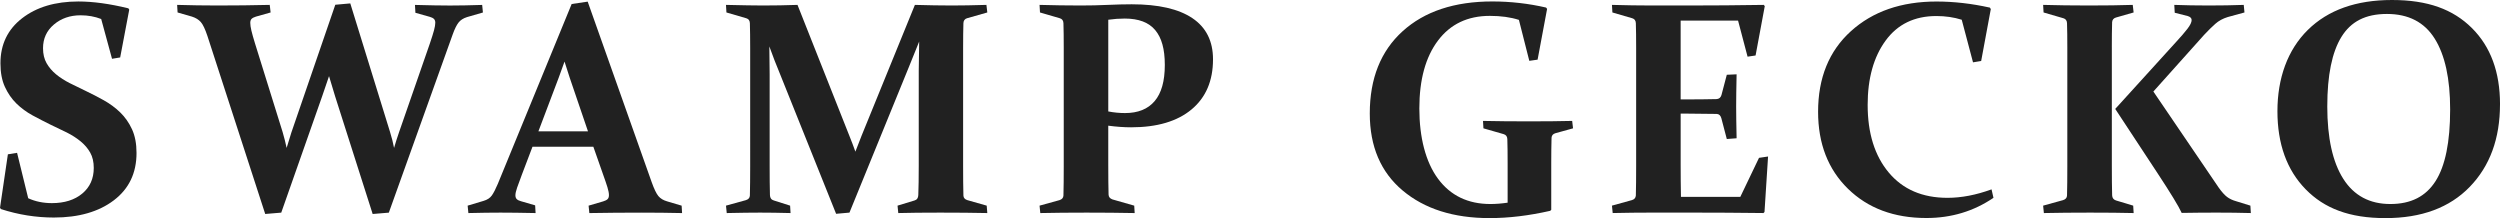
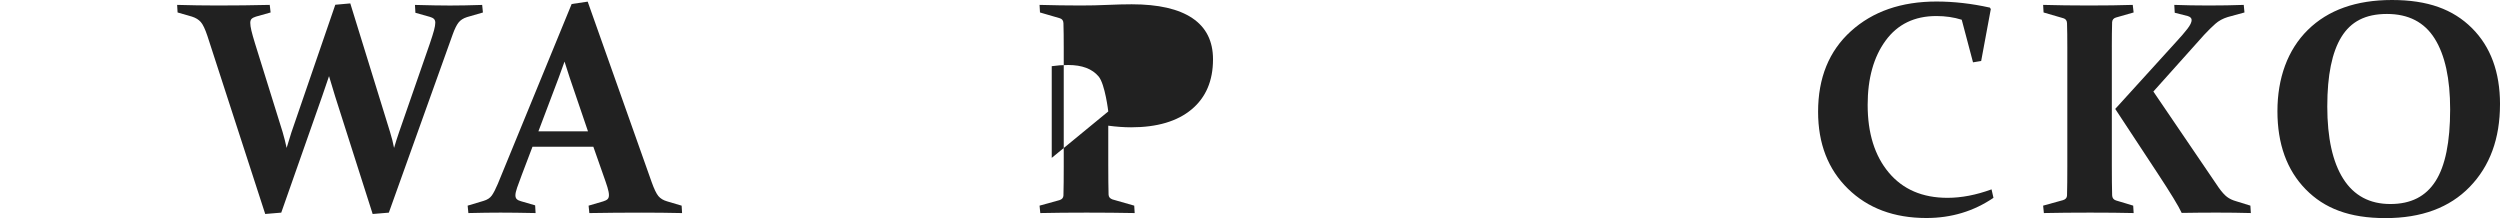
<svg xmlns="http://www.w3.org/2000/svg" id="_レイヤー_2" data-name="レイヤー 2" viewBox="0 0 1415.83 123.53">
  <defs>
    <style>
      .cls-1 {
        fill: #212121;
        stroke-width: 0px;
      }
    </style>
  </defs>
  <g id="TOP">
    <g>
-       <path class="cls-1" d="M57.31,10.76c-3.59-1.4-7.48-2.1-11.68-2.1-5.94,0-10.97,1.74-15.08,5.21-4.12,3.47-6.18,7.96-6.18,13.44,0,3.31.67,6.13,2.02,8.49s3.14,4.45,5.38,6.3c2.24,1.85,4.8,3.5,7.69,4.96,2.88,1.46,5.87,2.91,8.95,4.37,3.42,1.63,6.86,3.4,10.34,5.34,3.47,1.93,6.58,4.23,9.33,6.89,2.74,2.66,4.97,5.84,6.68,9.54,1.71,3.7,2.56,8.18,2.56,13.44,0,11.37-4.29,20.31-12.86,26.81-8.57,6.5-19.89,9.75-33.95,9.75-10.14,0-20.14-1.6-30-4.79l-.5-.76,4.45-30.25,5.21-.84,6.3,25.71c4.03,1.85,8.51,2.77,13.44,2.77,7.11,0,12.84-1.81,17.18-5.42,4.34-3.61,6.51-8.45,6.51-14.5,0-3.42-.67-6.31-2.02-8.7-1.34-2.38-3.17-4.51-5.46-6.39-2.3-1.88-4.9-3.54-7.81-5-2.91-1.46-5.94-2.91-9.08-4.37-3.42-1.68-6.84-3.45-10.25-5.29-3.42-1.85-6.47-4.09-9.16-6.72-2.69-2.63-4.87-5.78-6.55-9.45-1.68-3.67-2.52-8.11-2.52-13.32C.25,25.18,4.34,16.67,12.52,10.34,20.7,4.01,31.31.84,44.37.84c8.29,0,17.73,1.29,28.32,3.87l.5.76-5.13,27.06-4.62.76-6.13-22.52Z" />
      <path class="cls-1" d="M220.9,74.79c.95,3.03,1.71,6.02,2.27,8.99.89-3.08,1.82-5.99,2.77-8.74l17.48-50.33c1.12-3.3,1.92-5.84,2.39-7.6.47-1.76.71-3.18.71-4.24,0-.95-.27-1.68-.8-2.18-.53-.5-1.33-.89-2.39-1.18l-8.07-2.27-.25-4.45c8.12.22,14.73.34,19.83.34s11.4-.11,18.23-.34l.42,4.29-8.99,2.6c-2.13.67-3.74,1.71-4.83,3.11-1.09,1.4-2.17,3.59-3.24,6.55l-36.22,101.09-9.16.76-21.26-66.64c-1.12-3.53-2.27-7.34-3.45-11.43-1.34,4.03-2.63,7.81-3.87,11.34l-23.19,65.96-9.08.76L117.46,20.34c-1.29-3.87-2.54-6.48-3.74-7.86-1.21-1.37-2.87-2.39-5-3.07l-8.15-2.35-.25-4.29c7.56.22,15.18.34,22.86.34,10.08,0,19.94-.11,29.58-.34l.5,4.29-8.32,2.35c-1.12.34-1.93.76-2.44,1.26s-.76,1.26-.76,2.27c0,1.12.21,2.58.63,4.37.42,1.79,1.11,4.23,2.06,7.31l15.63,50.17c.89,3.03,1.65,6.02,2.27,8.99.89-3.08,1.79-5.99,2.69-8.74L189.89,2.69l8.49-.76,22.52,72.85Z" />
      <path class="cls-1" d="M301.56,83.11l-5.97,15.71c-1.18,3.08-2.09,5.56-2.73,7.44-.64,1.88-.97,3.32-.97,4.33,0,.95.25,1.68.76,2.18.5.5,1.29.9,2.35,1.18l8.07,2.35.25,4.37c-8.12-.17-14.73-.25-19.83-.25s-11.4.08-18.23.25l-.42-4.2,8.99-2.69c2.13-.62,3.7-1.64,4.71-3.07s2.13-3.6,3.36-6.51L323.75,2.27l9.08-1.34,36.22,102.18c1.4,3.92,2.67,6.57,3.82,7.94,1.15,1.37,2.79,2.37,4.92,2.98l8.24,2.44.25,4.2c-7.56-.17-15.18-.25-22.86-.25-10.14,0-20.03.08-29.66.25l-.42-4.2,8.32-2.44c1.12-.34,1.93-.76,2.44-1.26s.76-1.26.76-2.27c0-1.12-.28-2.59-.84-4.41-.56-1.82-1.37-4.21-2.44-7.18l-5.55-15.8h-34.45ZM319.71,34.87c-1.01,2.91-2.1,5.94-3.28,9.08l-11.51,30.42h28.07l-10.34-30.34c-1.07-3.19-2.05-6.25-2.94-9.16Z" />
-       <path class="cls-1" d="M518.14,2.77c7.73.22,14.71.34,20.92.34,5.55,0,12.07-.11,19.58-.34l.5,4.29-11.51,3.28c-1.29.39-1.96,1.32-2.02,2.77-.11,3.7-.17,8.35-.17,13.95v66.97c0,6.61.05,12.18.17,16.72.05,1.29.81,2.16,2.27,2.6l10.92,3.11.34,4.2c-8.01-.17-16.89-.25-26.64-.25s-17.39.08-23.78.25l-.42-4.2,9.66-2.94c1.34-.39,2.04-1.4,2.1-3.03.17-4.37.25-9.86.25-16.47v-53.78c0-2.91.08-8.49.25-16.72-1.91,4.82-3.92,9.8-6.05,14.96l-33.44,81.93-7.56.67-31.93-79.58c-1.91-4.54-3.87-9.61-5.88-15.21.11,7.96.17,13.19.17,15.71v52.02c0,6.61.05,12.1.17,16.47.05,1.63.78,2.63,2.18,3.03l9.24,2.94.25,4.2c-6.61-.17-12.35-.25-17.23-.25s-11.12.08-18.91.25l-.42-4.2,11.26-3.11c1.46-.45,2.21-1.32,2.27-2.6.11-4.54.17-10.11.17-16.72V27.06c0-5.6-.06-10.25-.17-13.95-.06-1.46-.73-2.38-2.02-2.77l-11.26-3.28-.25-4.29c9.3.22,16.27.34,20.92.34,6.39,0,12.91-.11,19.58-.34l29.33,74.03c1.29,3.19,2.44,6.22,3.45,9.08,1.12-2.86,2.3-5.88,3.53-9.08l30.17-74.03Z" />
-       <path class="cls-1" d="M627.65,94.03c0,3.36.01,6.37.04,9.03.03,2.66.07,5.06.13,7.18.05,1.29.78,2.18,2.18,2.69l12.35,3.53.25,4.2c-8.68-.17-17.76-.25-27.23-.25s-18.54.08-26.22.25l-.42-4.2,11.26-3.11c1.46-.45,2.21-1.32,2.27-2.6.05-2.24.1-4.75.13-7.52.03-2.77.04-5.84.04-9.2V27.06c0-2.8-.01-5.35-.04-7.65-.03-2.3-.07-4.4-.13-6.3-.06-1.46-.73-2.38-2.02-2.77l-11.26-3.28-.25-4.29c7.84.22,15.6.34,23.28.34,5.26,0,10.38-.11,15.34-.34,4.96-.22,9.48-.34,13.57-.34,15.13,0,26.58,2.62,34.37,7.86,7.79,5.24,11.68,13.01,11.68,23.32,0,12.16-4.05,21.61-12.14,28.36-8.1,6.75-19.51,10.13-34.24,10.13-3.98,0-8.29-.31-12.94-.92v22.86ZM627.65,63.11c3.19.62,6.36.92,9.5.92,7.34,0,12.93-2.25,16.76-6.76,3.84-4.51,5.76-11.33,5.76-20.46s-1.82-15.45-5.46-19.79c-3.64-4.34-9.38-6.51-17.23-6.51-3.08,0-6.19.22-9.33.67v51.93Z" />
-       <path class="cls-1" d="M870.8,33.78l-4.71.67-5.88-23.19c-4.71-1.51-10.2-2.27-16.47-2.27-12.55,0-22.34,4.66-29.37,13.99-7.03,9.33-10.55,22.14-10.55,38.44s3.53,30.31,10.59,39.83c7.06,9.52,16.94,14.29,29.66,14.29,3.03,0,6.27-.25,9.75-.76v-22.1c0-2.8-.01-5.35-.04-7.65-.03-2.3-.07-4.4-.13-6.3-.06-1.46-.76-2.38-2.1-2.77l-11.43-3.28-.25-4.2c7.95.17,16.58.25,25.88.25s17.79-.08,24.62-.25l.5,4.2-10,2.77c-1.34.39-2.07,1.23-2.18,2.52-.06,2.24-.1,4.53-.13,6.85-.03,2.33-.04,4.83-.04,7.52v26.47l-.59.59c-12.05,2.74-23.5,4.12-34.37,4.12-20.39,0-36.79-5.21-49.2-15.63-12.41-10.42-18.61-24.96-18.61-43.61,0-19.83,6.2-35.36,18.61-46.6,12.41-11.23,29.34-16.85,50.8-16.85,10.31,0,20.45,1.15,30.42,3.45l.59.76-5.38,28.74Z" />
-       <path class="cls-1" d="M935.25,3.11h21.26c13.61,0,27.73-.11,42.35-.34l.59.67-5.21,27.98-4.54.67-5.38-20.42h-32.52v44.62h4.54c4.87,0,10.11-.05,15.71-.17,1.46-.05,2.41-.81,2.86-2.27l3.03-11.51,5.55-.25c-.17,8.12-.25,14.2-.25,18.23s.08,9.92.25,17.98l-5.55.42-3.11-11.85c-.45-1.51-1.32-2.3-2.6-2.35-5.71-.11-11.04-.17-15.97-.17h-4.45v28.82c0,6.16.05,12.27.17,18.32h33.61l10.59-22.1,5.13-.76-2.02,31.43-.59.59c-13.95-.17-27.53-.25-40.76-.25h-22.27c-7.23,0-14.68.08-22.35.25l-.42-4.2,11.26-3.11c1.4-.39,2.16-1.26,2.27-2.6.05-2.24.1-4.75.13-7.52.03-2.77.04-5.84.04-9.2V27.06c0-2.8-.01-5.35-.04-7.65-.03-2.3-.07-4.4-.13-6.3-.06-1.46-.73-2.38-2.02-2.77l-11.26-3.28-.25-4.29c7.84.22,15.29.34,22.35.34Z" />
+       <path class="cls-1" d="M627.65,94.03c0,3.36.01,6.37.04,9.03.03,2.66.07,5.06.13,7.18.05,1.29.78,2.18,2.18,2.69l12.35,3.53.25,4.2c-8.68-.17-17.76-.25-27.23-.25s-18.54.08-26.22.25l-.42-4.2,11.26-3.11c1.46-.45,2.21-1.32,2.27-2.6.05-2.24.1-4.75.13-7.52.03-2.77.04-5.84.04-9.2V27.06c0-2.8-.01-5.35-.04-7.65-.03-2.3-.07-4.4-.13-6.3-.06-1.46-.73-2.38-2.02-2.77l-11.26-3.28-.25-4.29c7.84.22,15.6.34,23.28.34,5.26,0,10.38-.11,15.34-.34,4.96-.22,9.48-.34,13.57-.34,15.13,0,26.58,2.62,34.37,7.86,7.79,5.24,11.68,13.01,11.68,23.32,0,12.16-4.05,21.61-12.14,28.36-8.1,6.75-19.51,10.13-34.24,10.13-3.98,0-8.29-.31-12.94-.92v22.86ZM627.65,63.11s-1.82-15.45-5.46-19.79c-3.64-4.34-9.38-6.51-17.23-6.51-3.08,0-6.19.22-9.33.67v51.93Z" />
      <path class="cls-1" d="M1122,34.54l-4.62.76-6.39-24.12c-4.43-1.4-9.22-2.1-14.37-2.1-12.38,0-21.96,4.64-28.74,13.91-6.78,9.27-10.17,21.42-10.17,36.43,0,16.02,3.99,28.8,11.97,38.32,7.98,9.52,19.06,14.29,33.23,14.29,7.9,0,16.22-1.6,24.96-4.79l1.09,4.79c-11.21,7.62-23.86,11.43-37.98,11.43-18.32,0-33.12-5.52-44.41-16.55-11.29-11.04-16.93-25.57-16.93-43.61,0-19.21,6.19-34.42,18.57-45.63,12.38-11.2,28.54-16.81,48.49-16.81,9.86,0,19.94,1.15,30.25,3.45l.5.84-5.46,29.41Z" />
      <path class="cls-1" d="M1196,26.72v67.31c0,3.36.01,6.42.04,9.16.03,2.75.07,5.21.13,7.39.05,1.51.78,2.49,2.18,2.94l9.75,2.94.25,4.2c-6.95-.17-15.16-.25-24.62-.25s-18.54.08-26.22.25l-.42-4.2,11.26-3.11c1.46-.45,2.21-1.32,2.27-2.6.05-2.24.1-4.75.13-7.52.03-2.77.04-5.84.04-9.2V27.06c0-2.8-.01-5.35-.04-7.65-.03-2.3-.07-4.4-.13-6.3-.06-1.46-.73-2.38-2.02-2.77l-11.26-3.28-.25-4.29c7.79.22,16.41.34,25.88.34s17.98-.11,24.87-.34l.5,4.29-10,2.86c-1.34.39-2.07,1.26-2.18,2.6-.06,2.07-.1,4.29-.13,6.64-.03,2.35-.04,4.87-.04,7.56ZM1197.93,61.68l34.45-37.9c2.74-2.97,4.9-5.47,6.47-7.52,1.57-2.04,2.35-3.68,2.35-4.92,0-1.06-.76-1.82-2.27-2.27l-7.31-1.85-.25-4.45c5.94.22,12.44.34,19.5.34s13.56-.11,19.83-.34l.42,4.29-9.5,2.6c-2.75.84-5.1,2.13-7.06,3.87-1.96,1.74-4.03,3.78-6.22,6.13l-28.82,32.18,36.97,54.37c1.79,2.52,3.39,4.3,4.79,5.34,1.4,1.04,3.08,1.84,5.04,2.39l8.15,2.52.25,4.2c-6.22-.17-12.63-.25-19.24-.25-6.16,0-12.8.05-19.92.17-1.68-3.7-6.25-11.2-13.7-22.52l-23.95-36.39Z" />
      <path class="cls-1" d="M1415.83,59.07c0,19.38-5.71,34.97-17.14,46.76-11.43,11.79-27.34,17.69-47.73,17.69s-34.57-5.45-45.21-16.34c-10.64-10.89-15.97-25.64-15.97-44.24s5.74-34.72,17.23-46.01c11.48-11.29,27.36-16.93,47.65-16.93s34.56,5.28,45.21,15.84c10.64,10.56,15.97,24.97,15.97,43.23ZM1318.01,60.17c0,17.93,3.03,31.64,9.08,41.13,6.05,9.5,14.93,14.24,26.64,14.24s20.07-4.31,25.59-12.94c5.52-8.63,8.28-22.18,8.28-40.67,0-17.37-2.91-30.71-8.74-40.04-5.83-9.33-14.85-13.99-27.06-13.99s-20.41,4.33-25.76,12.98c-5.35,8.66-8.02,21.75-8.02,39.28Z" />
    </g>
  </g>
</svg>